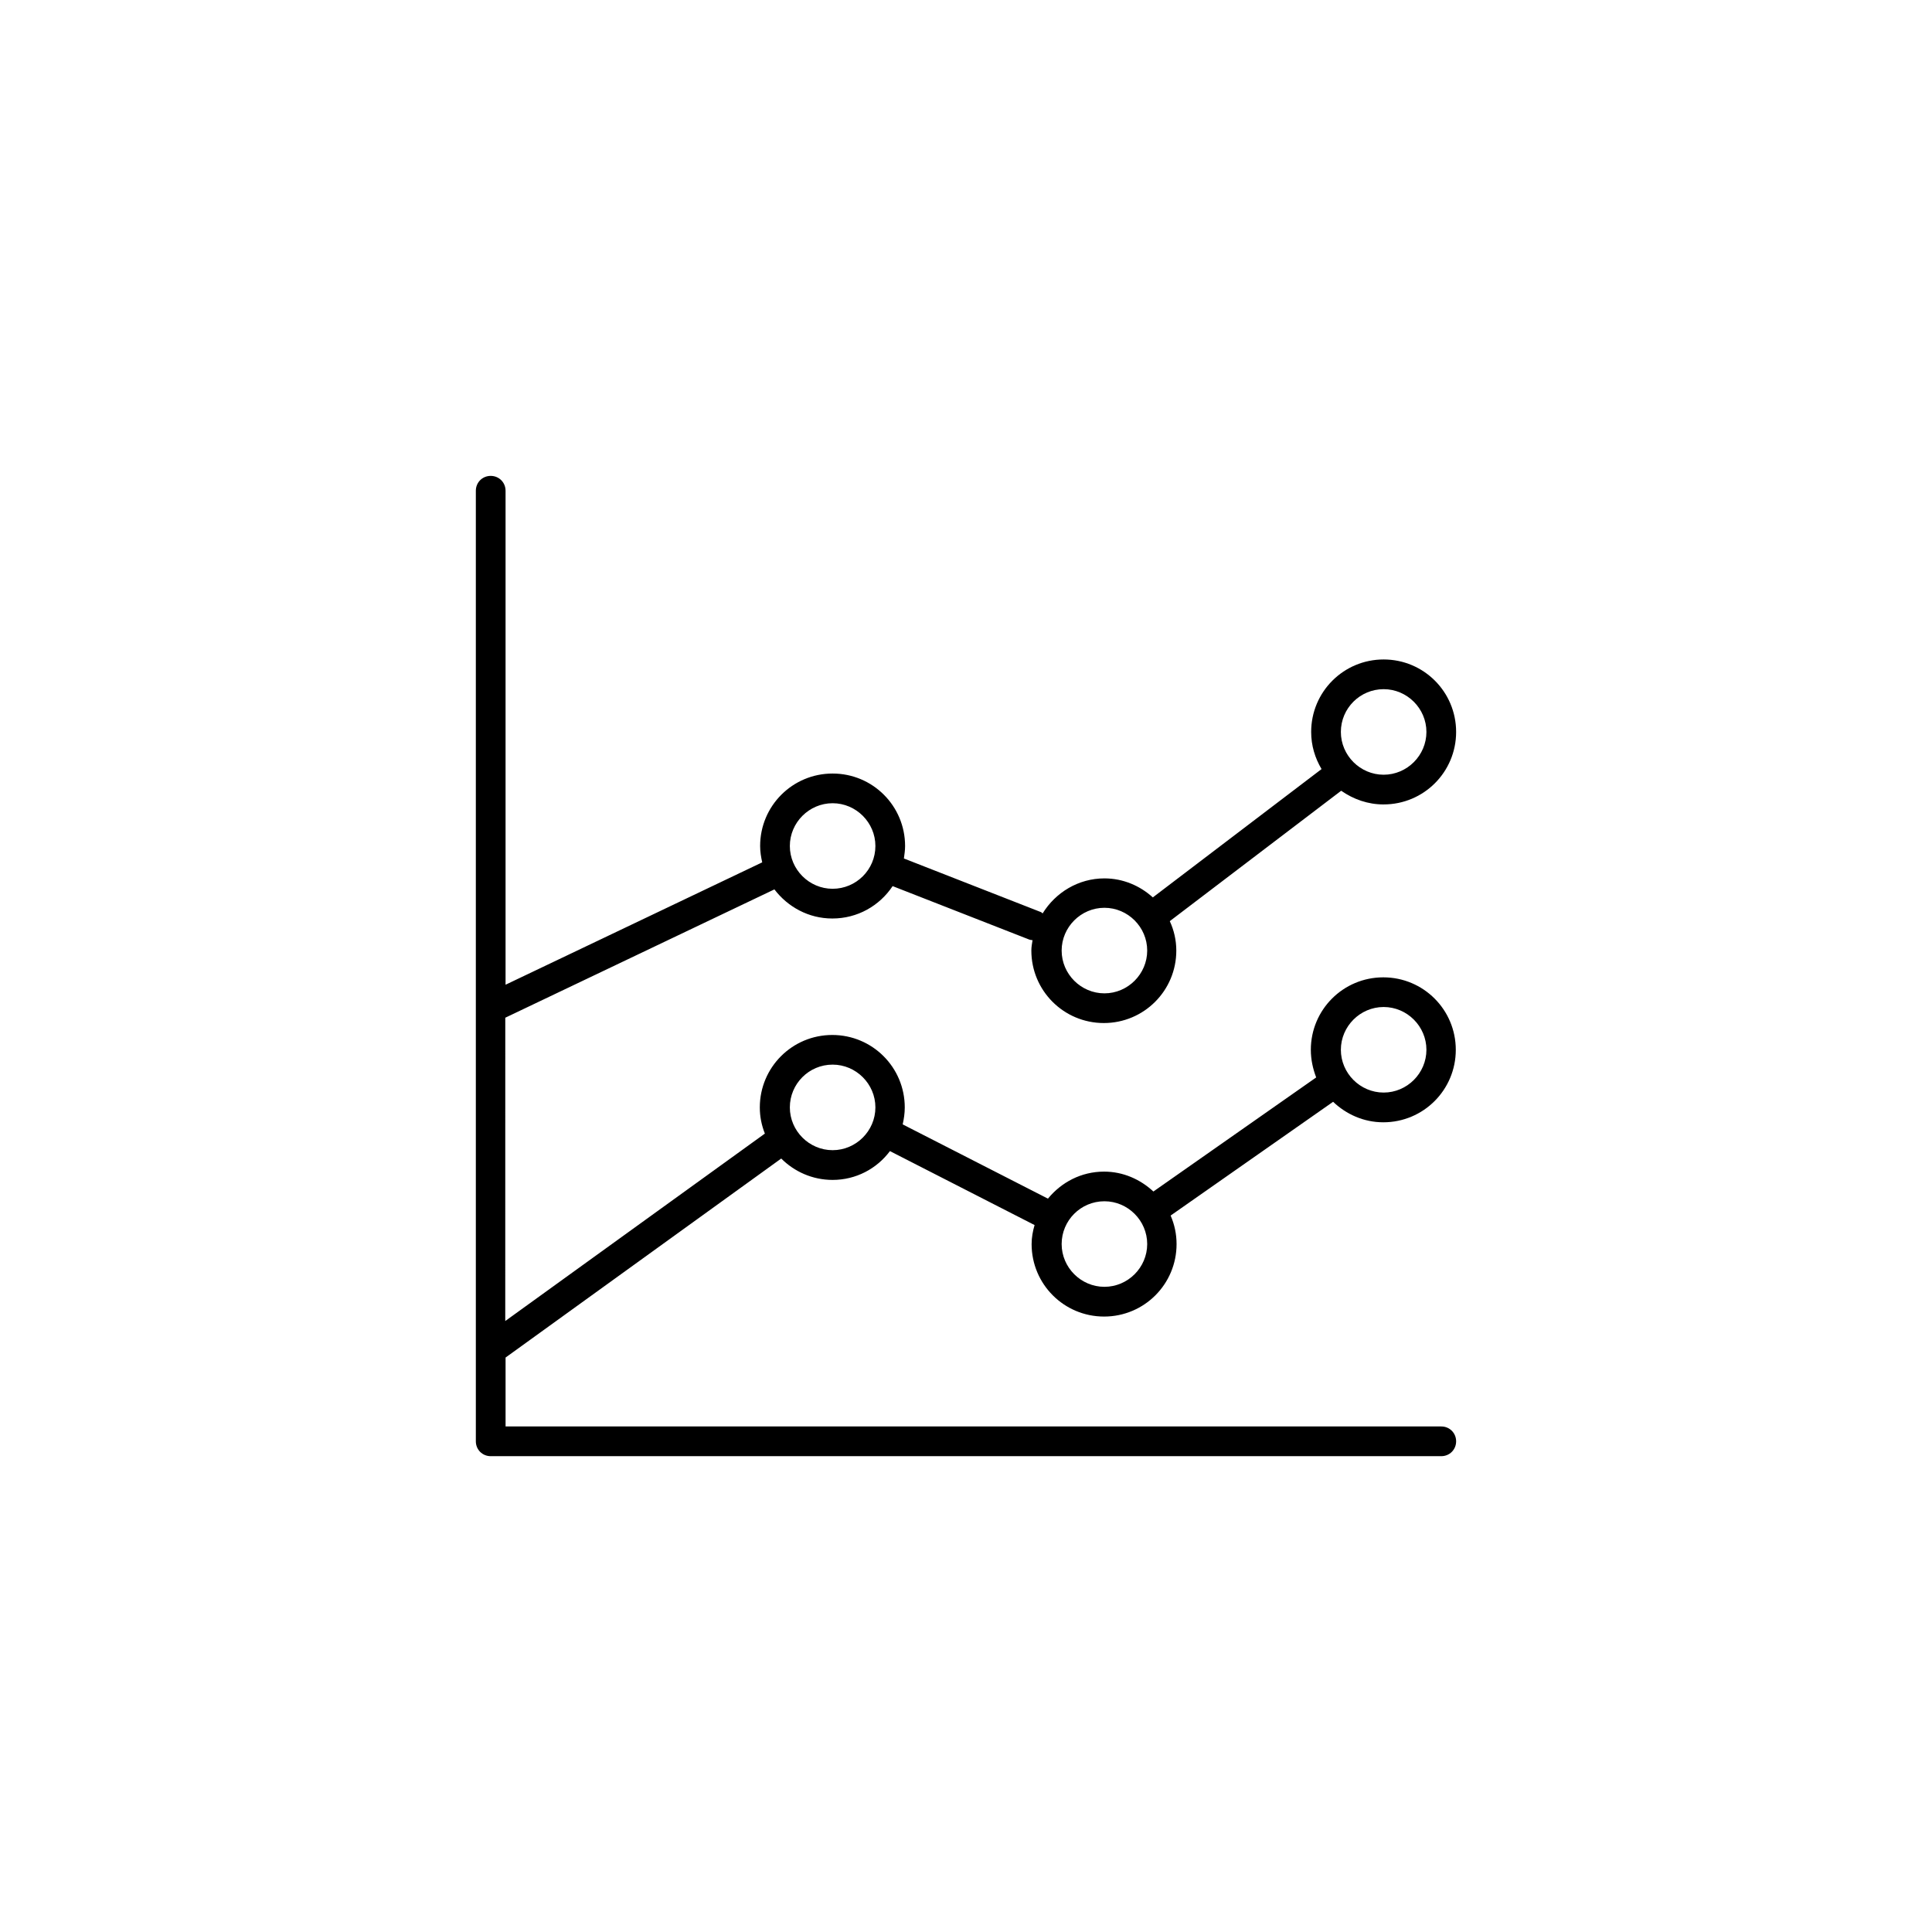
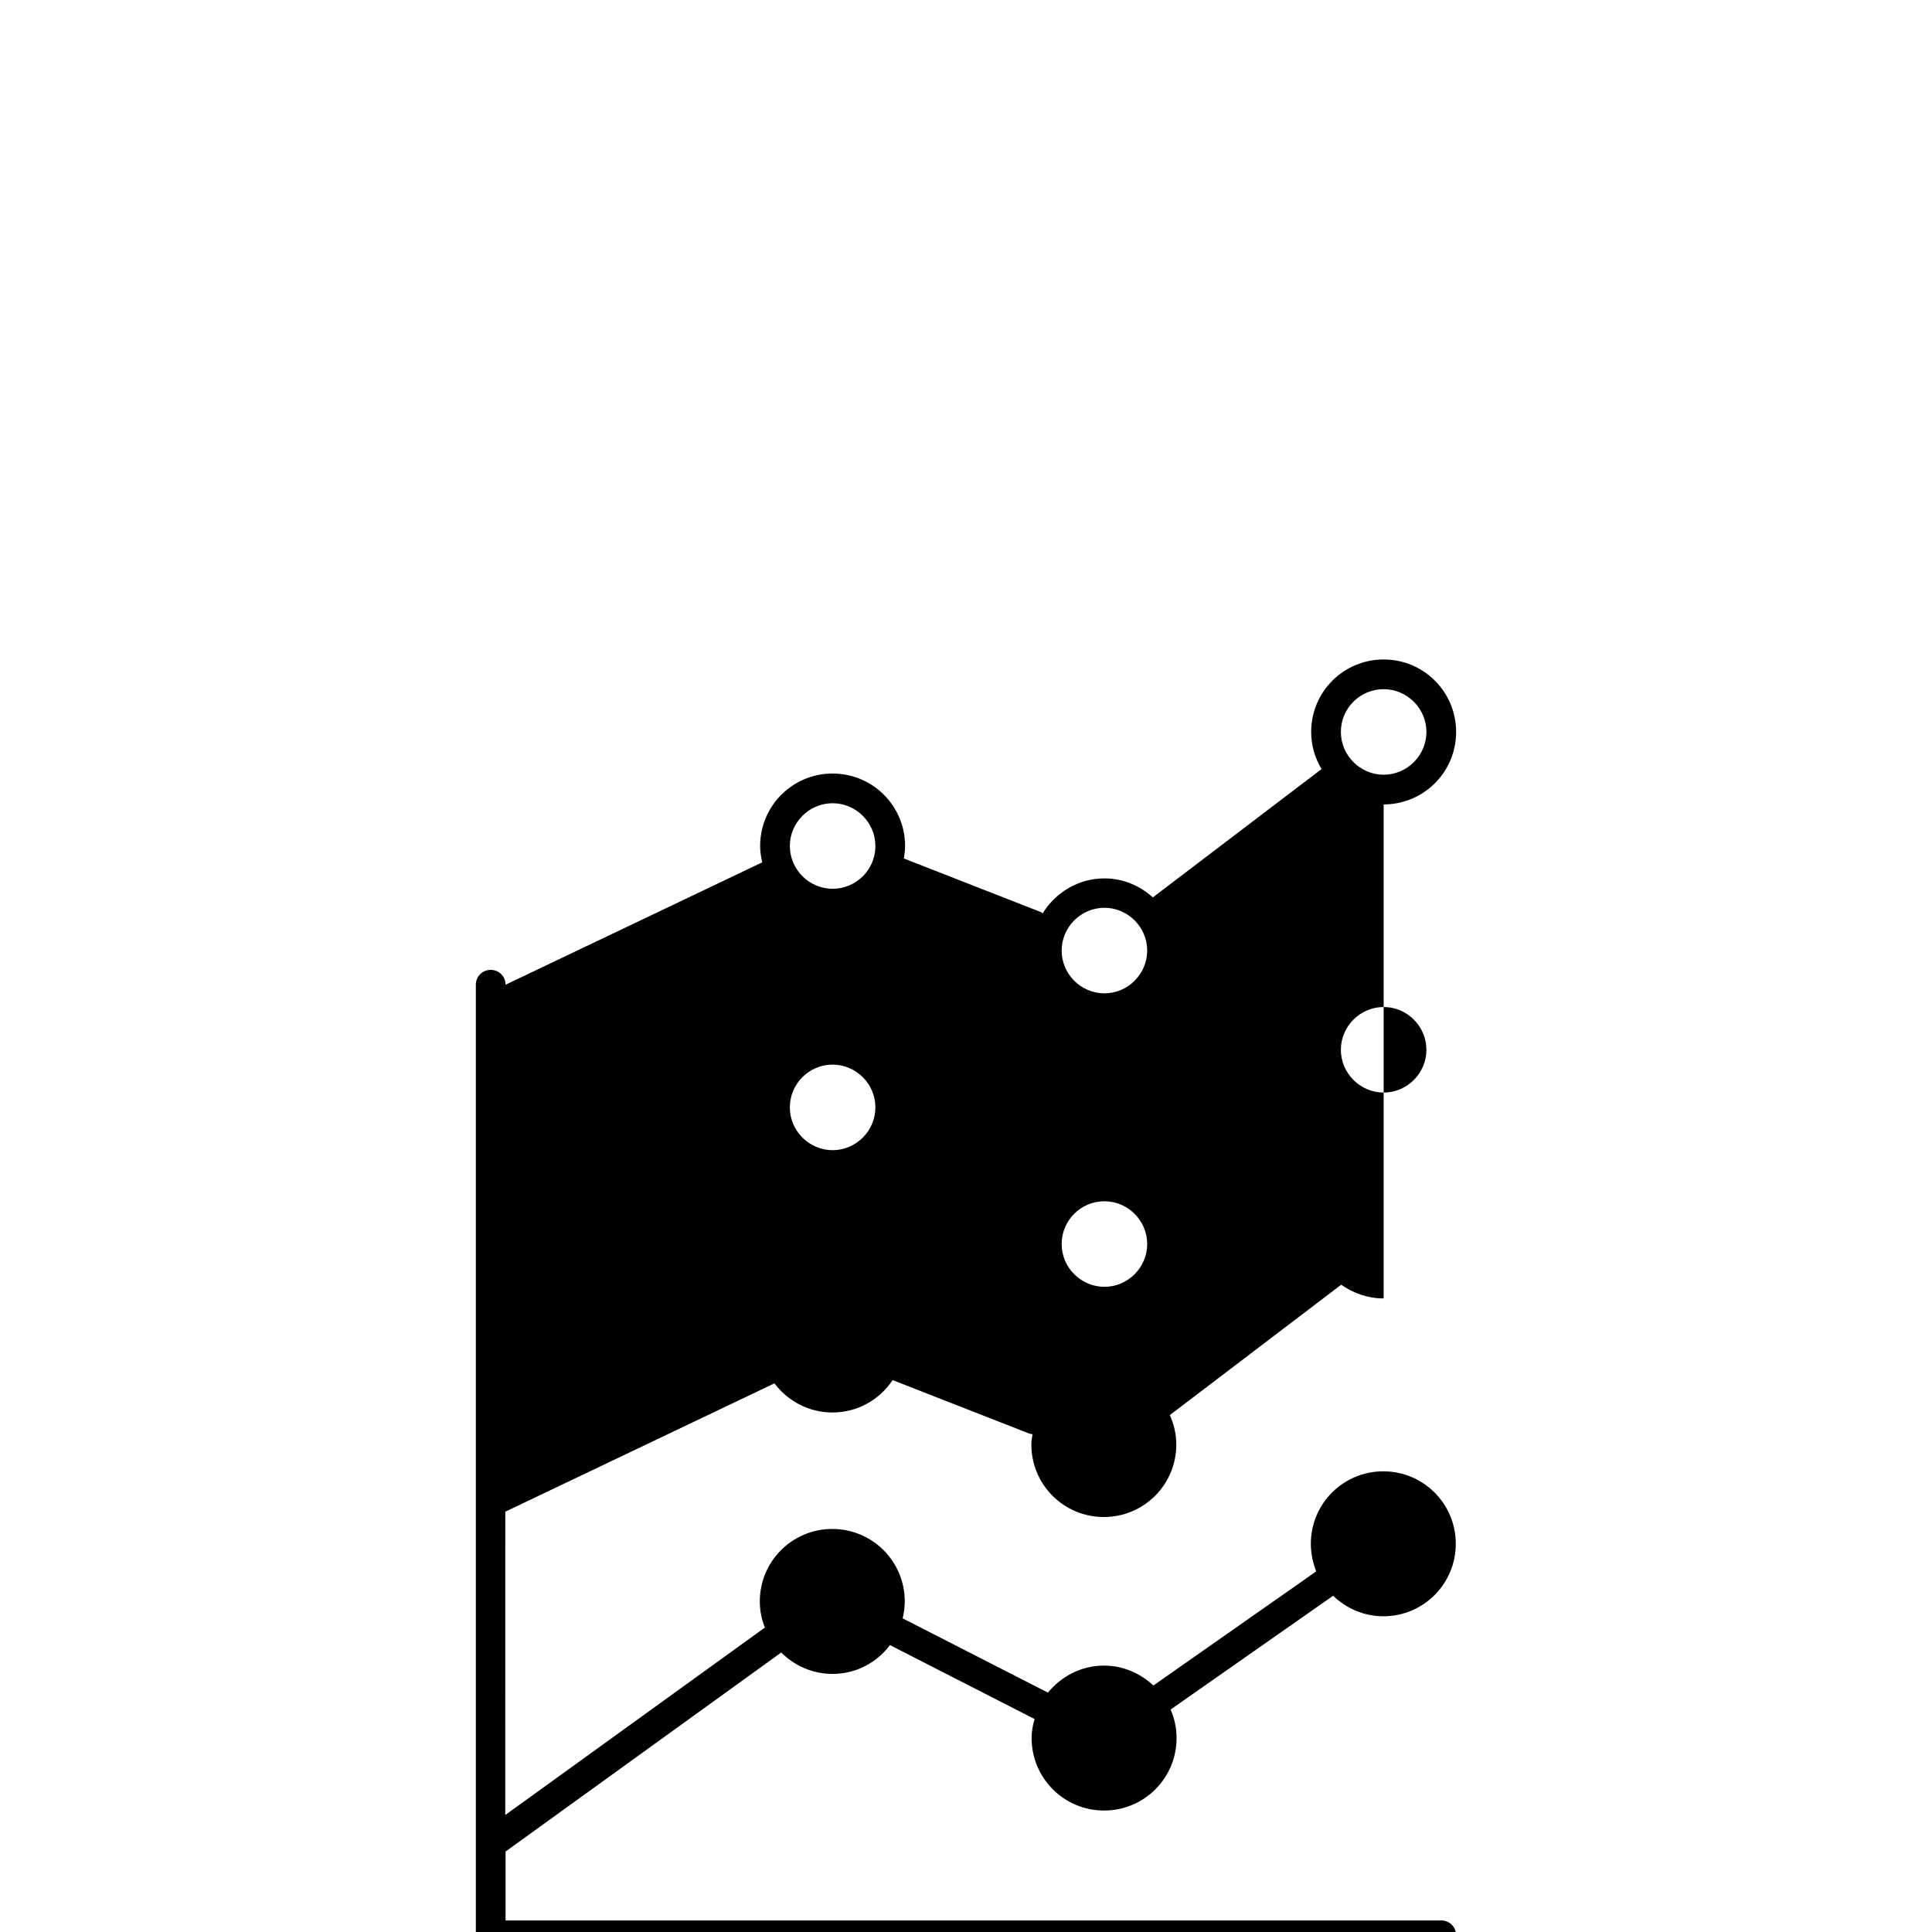
<svg xmlns="http://www.w3.org/2000/svg" fill="#000000" width="800px" height="800px" version="1.1" viewBox="144 144 512 512">
-   <path d="m510.68 357.18c10.629 0 19.207-8.582 19.207-19.207 0-10.629-8.582-19.207-19.207-19.207-10.629 0-19.207 8.582-19.207 19.207 0 3.621 1.023 6.926 2.754 9.84l-44.715 34.008c-3.387-3.07-7.871-5.039-12.832-5.039-6.926 0-12.988 3.777-16.375 9.289-0.156-0.156-0.316-0.316-0.551-0.395l-36.211-14.168c0.156-1.102 0.316-2.203 0.316-3.305 0-10.629-8.582-19.207-19.207-19.207-10.629 0-19.207 8.582-19.207 19.207 0 1.496 0.234 2.914 0.551 4.328l-68.016 32.434v-130.91c0-2.203-1.73-3.938-3.938-3.938-2.203 0-3.938 1.73-3.938 3.938v251.91c0 2.203 1.73 3.938 3.938 3.938h251.91c2.203 0 3.938-1.73 3.938-3.938 0-2.203-1.73-3.938-3.938-3.938h-247.97v-18.262l73.051-52.742c3.465 3.465 8.266 5.668 13.617 5.668 6.219 0 11.73-2.992 15.191-7.637l38.336 19.602c-0.473 1.574-0.789 3.305-0.789 5.039 0 10.629 8.582 19.207 19.207 19.207 10.629 0 19.207-8.582 19.207-19.207 0-2.676-0.551-5.195-1.574-7.559l43.059-30.148c3.465 3.305 8.109 5.434 13.305 5.434 10.629 0 19.207-8.582 19.207-19.207 0-10.629-8.582-19.207-19.207-19.207-10.629 0-19.207 8.582-19.207 19.207 0 2.598 0.551 5.039 1.418 7.32l-43.141 30.23c-3.465-3.227-8.031-5.273-13.066-5.273-6.062 0-11.336 2.832-14.879 7.164l-38.496-19.68c0.316-1.418 0.551-2.914 0.551-4.488 0-10.629-8.582-19.207-19.207-19.207-10.629 0-19.207 8.582-19.207 19.207 0 2.441 0.473 4.723 1.34 6.926l-68.801 49.672 0.008-80.379 71.32-34.008c3.543 4.644 9.055 7.715 15.352 7.715 6.691 0 12.516-3.387 15.98-8.582l36.211 14.168c0.316 0.078 0.551 0.156 0.867 0.156-0.156 0.945-0.316 1.812-0.316 2.754 0 10.629 8.582 19.207 19.207 19.207 10.629 0 19.207-8.582 19.207-19.207 0-2.754-0.629-5.434-1.73-7.793l45.422-34.559c3.305 2.289 7.086 3.629 11.258 3.629zm0 53.688c6.219 0 11.336 5.117 11.336 11.336s-5.117 11.336-11.336 11.336-11.336-5.117-11.336-11.336 5.117-11.336 11.336-11.336zm-73.996 51.48c6.219 0 11.336 5.117 11.336 11.336s-5.117 11.336-11.336 11.336-11.336-5.117-11.336-11.336 5.035-11.336 11.336-11.336zm-72.031-36.211c6.219 0 11.336 5.117 11.336 11.336s-5.117 11.336-11.336 11.336-11.336-5.117-11.336-11.336 5.039-11.336 11.336-11.336zm0-46.602c-6.219 0-11.336-5.117-11.336-11.336s5.117-11.336 11.336-11.336 11.336 5.117 11.336 11.336c0 6.297-5.117 11.336-11.336 11.336zm72.031 27.711c-6.219 0-11.336-5.117-11.336-11.336s5.117-11.336 11.336-11.336 11.336 5.117 11.336 11.336-5.117 11.336-11.336 11.336zm73.996-80.609c6.219 0 11.336 5.117 11.336 11.336s-5.117 11.336-11.336 11.336-11.336-5.117-11.336-11.336c0-6.301 5.117-11.336 11.336-11.336z" />
+   <path d="m510.68 357.18c10.629 0 19.207-8.582 19.207-19.207 0-10.629-8.582-19.207-19.207-19.207-10.629 0-19.207 8.582-19.207 19.207 0 3.621 1.023 6.926 2.754 9.84l-44.715 34.008c-3.387-3.07-7.871-5.039-12.832-5.039-6.926 0-12.988 3.777-16.375 9.289-0.156-0.156-0.316-0.316-0.551-0.395l-36.211-14.168c0.156-1.102 0.316-2.203 0.316-3.305 0-10.629-8.582-19.207-19.207-19.207-10.629 0-19.207 8.582-19.207 19.207 0 1.496 0.234 2.914 0.551 4.328l-68.016 32.434c0-2.203-1.73-3.938-3.938-3.938-2.203 0-3.938 1.73-3.938 3.938v251.91c0 2.203 1.73 3.938 3.938 3.938h251.91c2.203 0 3.938-1.73 3.938-3.938 0-2.203-1.73-3.938-3.938-3.938h-247.97v-18.262l73.051-52.742c3.465 3.465 8.266 5.668 13.617 5.668 6.219 0 11.73-2.992 15.191-7.637l38.336 19.602c-0.473 1.574-0.789 3.305-0.789 5.039 0 10.629 8.582 19.207 19.207 19.207 10.629 0 19.207-8.582 19.207-19.207 0-2.676-0.551-5.195-1.574-7.559l43.059-30.148c3.465 3.305 8.109 5.434 13.305 5.434 10.629 0 19.207-8.582 19.207-19.207 0-10.629-8.582-19.207-19.207-19.207-10.629 0-19.207 8.582-19.207 19.207 0 2.598 0.551 5.039 1.418 7.32l-43.141 30.23c-3.465-3.227-8.031-5.273-13.066-5.273-6.062 0-11.336 2.832-14.879 7.164l-38.496-19.68c0.316-1.418 0.551-2.914 0.551-4.488 0-10.629-8.582-19.207-19.207-19.207-10.629 0-19.207 8.582-19.207 19.207 0 2.441 0.473 4.723 1.34 6.926l-68.801 49.672 0.008-80.379 71.32-34.008c3.543 4.644 9.055 7.715 15.352 7.715 6.691 0 12.516-3.387 15.98-8.582l36.211 14.168c0.316 0.078 0.551 0.156 0.867 0.156-0.156 0.945-0.316 1.812-0.316 2.754 0 10.629 8.582 19.207 19.207 19.207 10.629 0 19.207-8.582 19.207-19.207 0-2.754-0.629-5.434-1.73-7.793l45.422-34.559c3.305 2.289 7.086 3.629 11.258 3.629zm0 53.688c6.219 0 11.336 5.117 11.336 11.336s-5.117 11.336-11.336 11.336-11.336-5.117-11.336-11.336 5.117-11.336 11.336-11.336zm-73.996 51.48c6.219 0 11.336 5.117 11.336 11.336s-5.117 11.336-11.336 11.336-11.336-5.117-11.336-11.336 5.035-11.336 11.336-11.336zm-72.031-36.211c6.219 0 11.336 5.117 11.336 11.336s-5.117 11.336-11.336 11.336-11.336-5.117-11.336-11.336 5.039-11.336 11.336-11.336zm0-46.602c-6.219 0-11.336-5.117-11.336-11.336s5.117-11.336 11.336-11.336 11.336 5.117 11.336 11.336c0 6.297-5.117 11.336-11.336 11.336zm72.031 27.711c-6.219 0-11.336-5.117-11.336-11.336s5.117-11.336 11.336-11.336 11.336 5.117 11.336 11.336-5.117 11.336-11.336 11.336zm73.996-80.609c6.219 0 11.336 5.117 11.336 11.336s-5.117 11.336-11.336 11.336-11.336-5.117-11.336-11.336c0-6.301 5.117-11.336 11.336-11.336z" />
</svg>